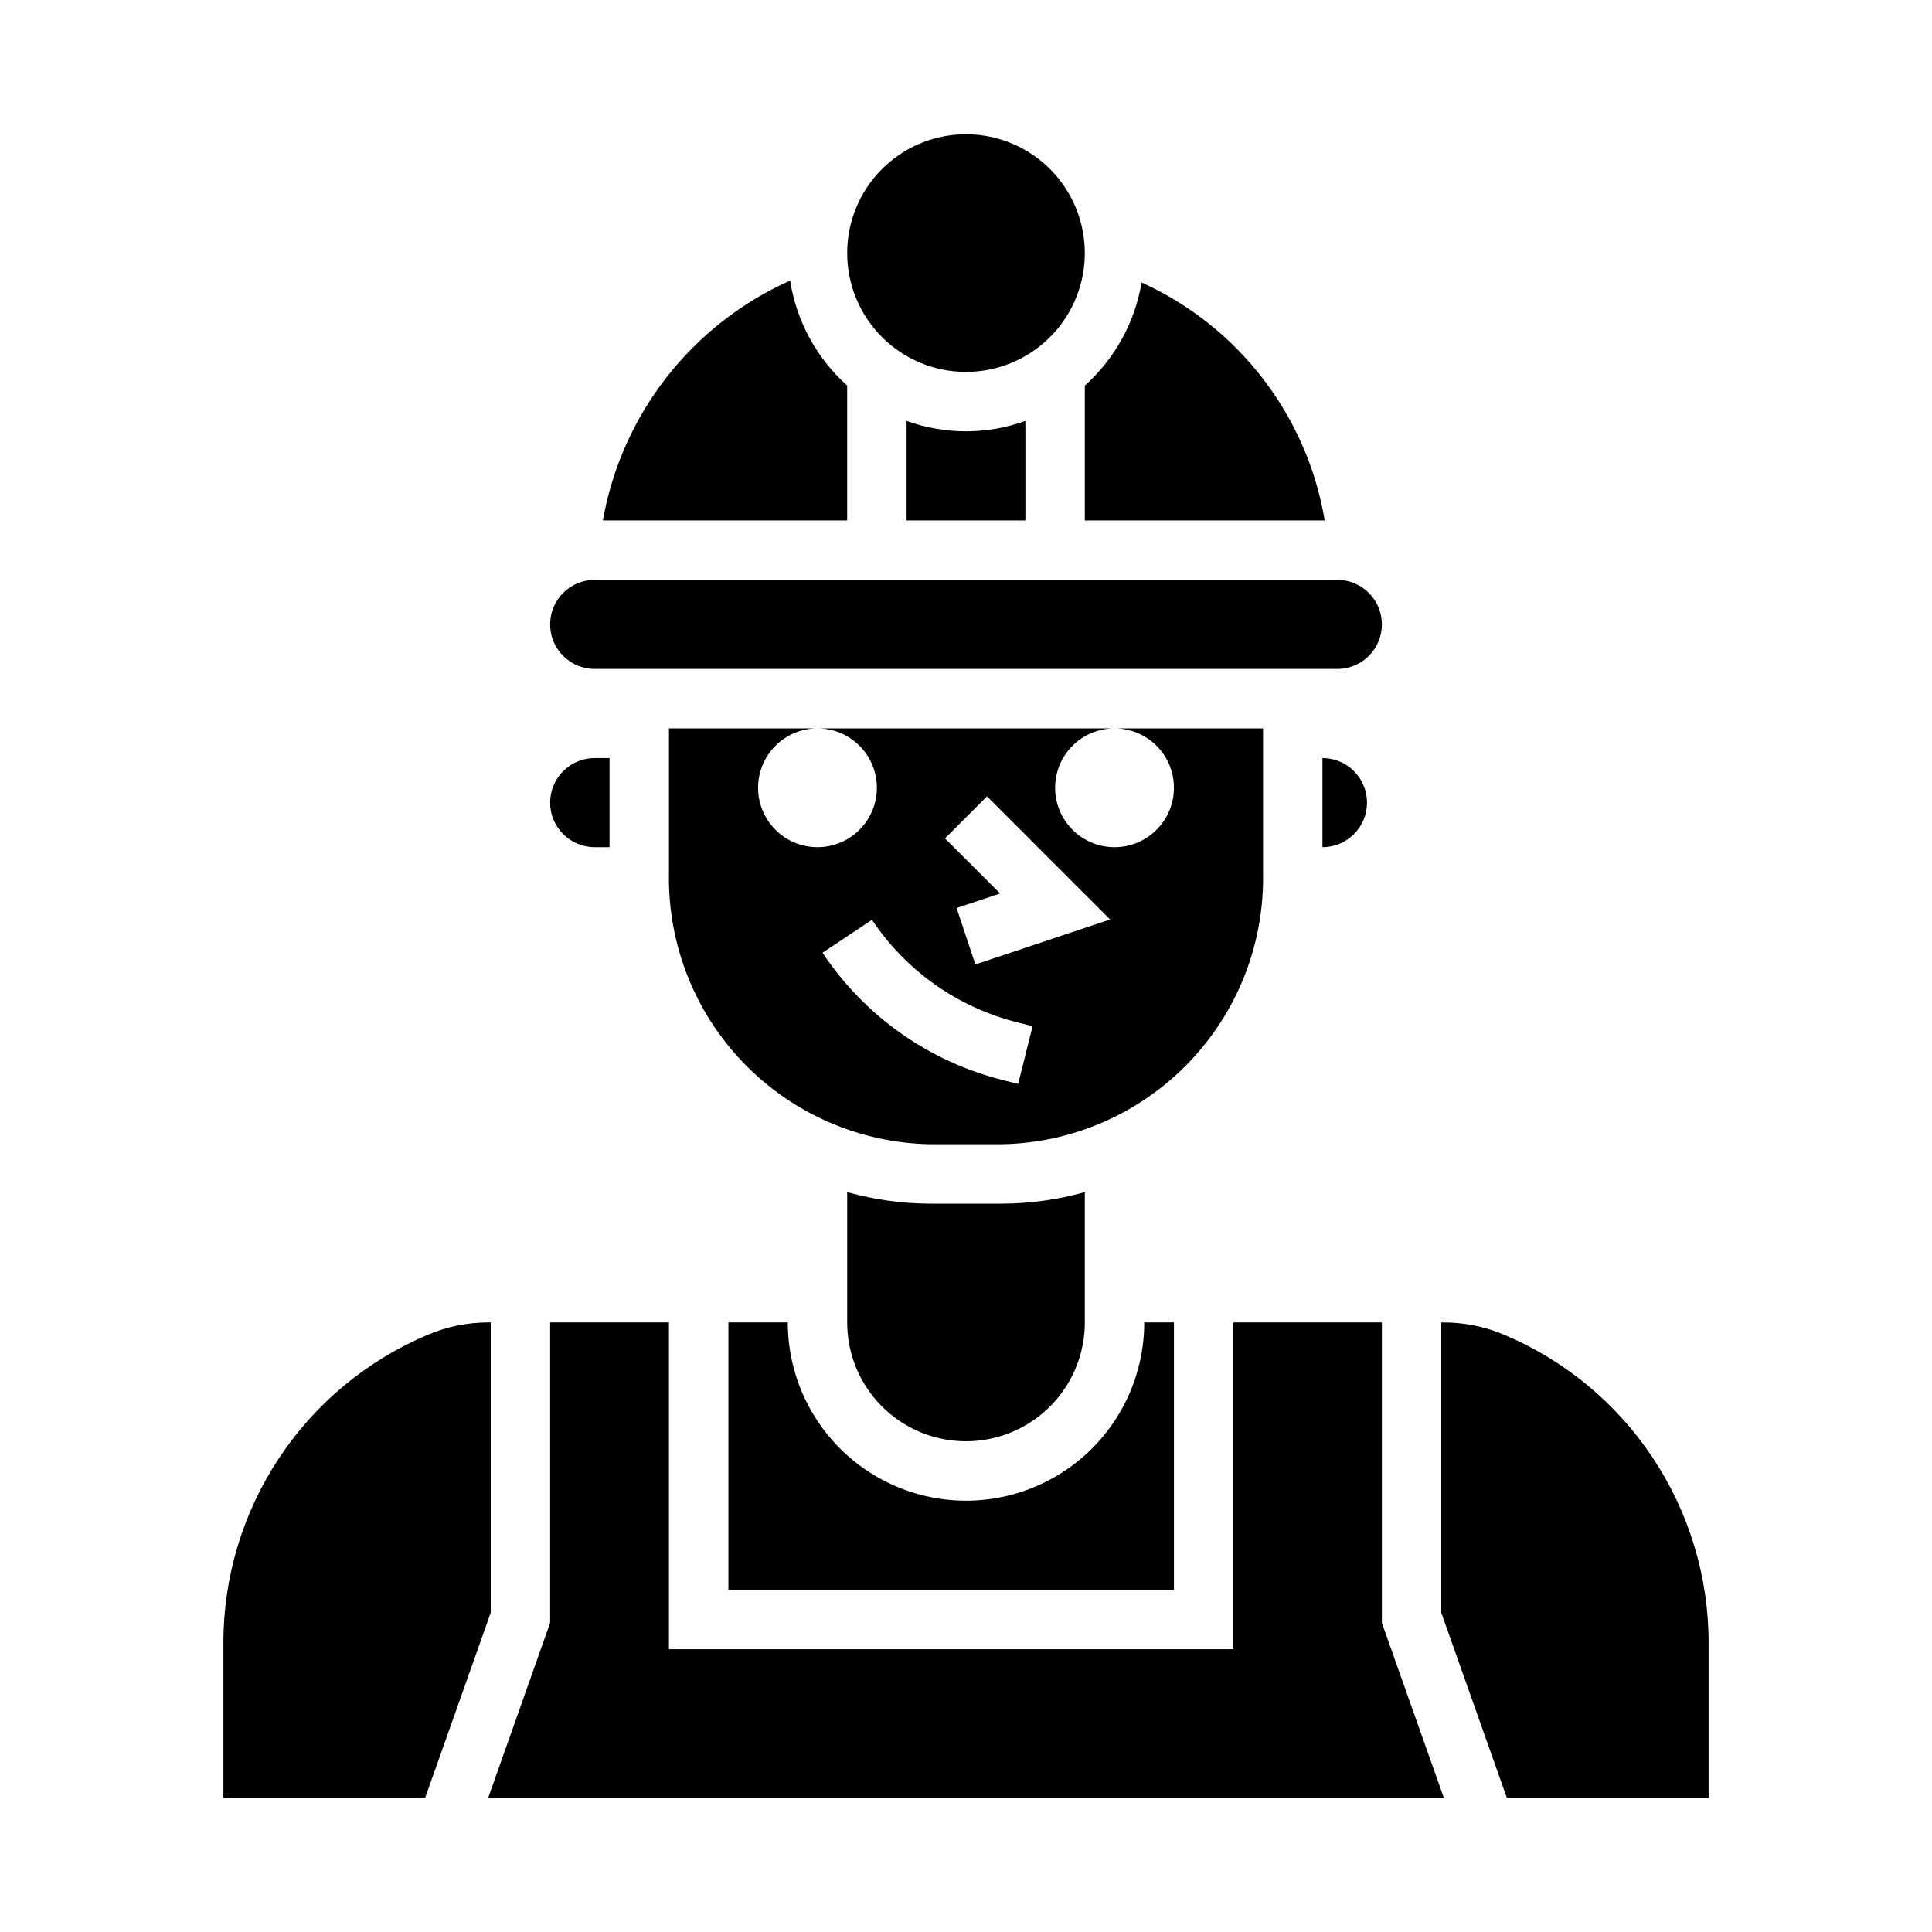
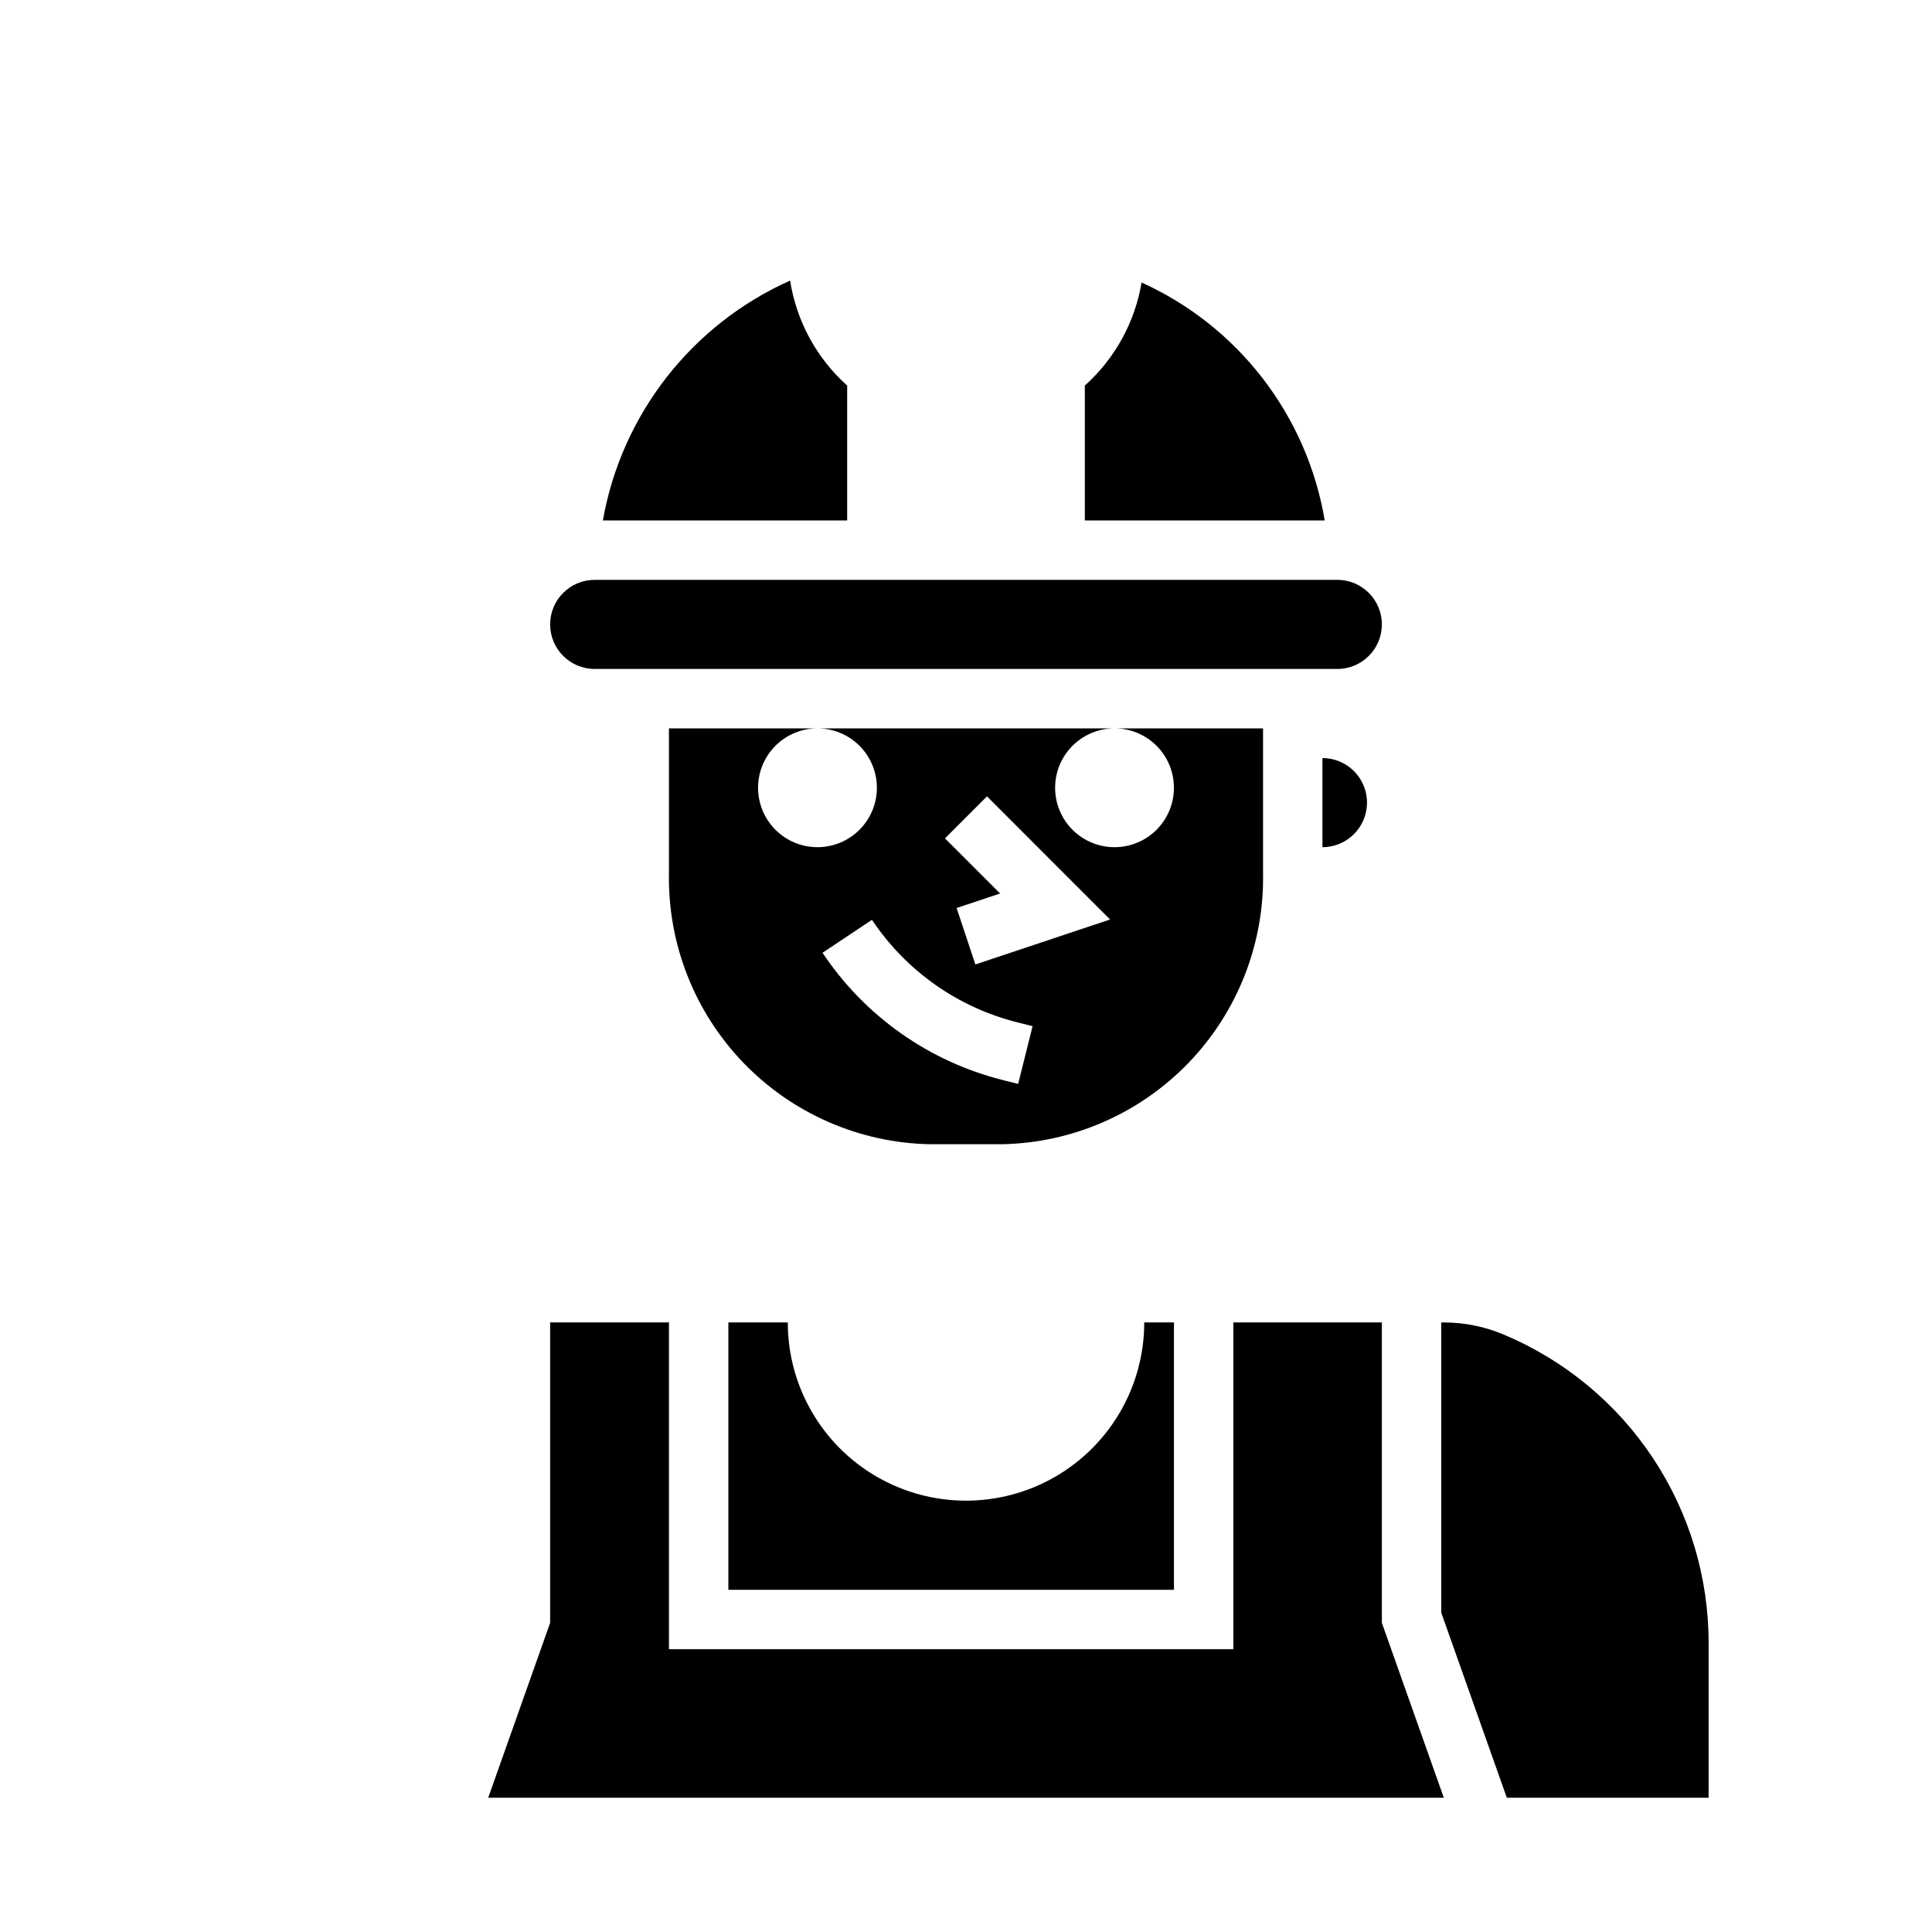
<svg xmlns="http://www.w3.org/2000/svg" fill="#000000" width="800px" height="800px" version="1.1" viewBox="144 144 512 512">
  <g>
    <path d="m494.46 368.51c6.523 0 11.809-5.289 11.809-11.809 0-6.523-5.285-11.809-11.809-11.809z" />
    <path d="m301.6 321.28h196.8c6.523 0 11.809-5.285 11.809-11.809 0-6.519-5.285-11.805-11.809-11.805h-196.8c-6.519 0-11.809 5.285-11.809 11.805 0 6.523 5.289 11.809 11.809 11.809z" />
    <path d="m352.77 494.46h-15.742v70.848l118.08 0.004v-70.852h-7.871c0 16.875-9.004 32.469-23.617 40.906s-32.617 8.438-47.23 0c-14.613-8.438-23.617-24.031-23.617-40.906z" />
-     <path d="m400 242.56c8.168 0 16.016-3.176 21.891-8.855 5.871-5.68 9.305-13.418 9.578-21.582 0.273-8.164-2.637-16.117-8.117-22.176-5.481-6.059-13.102-9.75-21.254-10.293-8.148-0.547-16.191 2.098-22.43 7.375-6.238 5.273-10.184 12.766-11 20.895-0.102 1.031-0.156 2.094-0.156 3.148 0 8.352 3.316 16.359 9.223 22.266 5.902 5.906 13.914 9.223 22.266 9.223z" />
    <path d="m431.49 281.92h63.574c-4.672-27.789-22.867-51.43-48.531-63.055-1.773 10.547-7.078 20.18-15.043 27.316z" />
-     <path d="m384.25 255.55v26.371h31.488v-26.371c-10.176 3.672-21.312 3.672-31.488 0z" />
    <path d="m368.51 246.18c-8.098-7.254-13.438-17.082-15.125-27.82-26.059 11.641-44.648 35.453-49.617 63.559h64.742z" />
-     <path d="m431.49 494.46v-34.539c-7.121 1.996-14.477 3.023-21.871 3.055h-19.238c-7.394-0.031-14.75-1.059-21.867-3.055v34.539c0 11.25 6 21.648 15.742 27.27 9.742 5.625 21.746 5.625 31.488 0 9.742-5.621 15.746-16.02 15.746-27.27z" />
    <path d="m478.72 375.47v-38.445h-39.359c4.176 0 8.18 1.656 11.133 4.609 2.953 2.953 4.609 6.957 4.609 11.133s-1.656 8.18-4.609 11.133c-2.953 2.953-6.957 4.613-11.133 4.613s-8.18-1.66-11.133-4.613c-2.953-2.953-4.613-6.957-4.613-11.133s1.66-8.18 4.613-11.133c2.953-2.953 6.957-4.609 11.133-4.609h-78.723c4.176 0 8.184 1.656 11.133 4.609 2.953 2.953 4.613 6.957 4.613 11.133s-1.66 8.18-4.613 11.133c-2.949 2.953-6.957 4.613-11.133 4.613s-8.18-1.66-11.133-4.613c-2.949-2.953-4.609-6.957-4.609-11.133s1.66-8.18 4.609-11.133c2.953-2.953 6.957-4.609 11.133-4.609h-39.359v38.445c-0.324 18.672 6.766 36.711 19.719 50.164 12.953 13.449 30.711 21.219 49.383 21.598h19.238c18.672-0.379 36.43-8.148 49.383-21.598 12.953-13.453 20.043-31.492 19.719-50.164zm-64.898 55.781-3.938-0.992h0.004c-19.621-4.891-36.703-16.934-47.91-33.762l13.098-8.738c9.043 13.559 22.816 23.258 38.629 27.199l3.938 0.992zm-11.336-31.66-4.977-14.957 11.531-3.848-14.609-14.609 11.133-11.133 32.621 32.629z" />
-     <path d="m274.05 494.46h-0.637c-5.465-0.004-10.871 1.086-15.902 3.207-16.113 6.758-29.867 18.133-39.531 32.691-9.664 14.555-14.805 31.648-14.777 49.121v40.934h53.477l17.371-49.051z" />
    <path d="m542.48 497.67c-5.027-2.121-10.434-3.211-15.891-3.207h-0.641v76.902l17.375 49.051h53.477v-40.934c0.027-17.473-5.117-34.566-14.781-49.125-9.664-14.559-23.422-25.934-39.539-32.688z" />
-     <path d="m301.6 368.51h3.938v-23.617h-3.938c-6.519 0-11.809 5.285-11.809 11.809 0 6.519 5.289 11.809 11.809 11.809z" />
    <path d="m510.21 494.46h-39.359v86.594h-149.57v-86.594h-31.488v79.605l-16.41 46.348h253.24l-16.414-46.348z" />
  </g>
</svg>